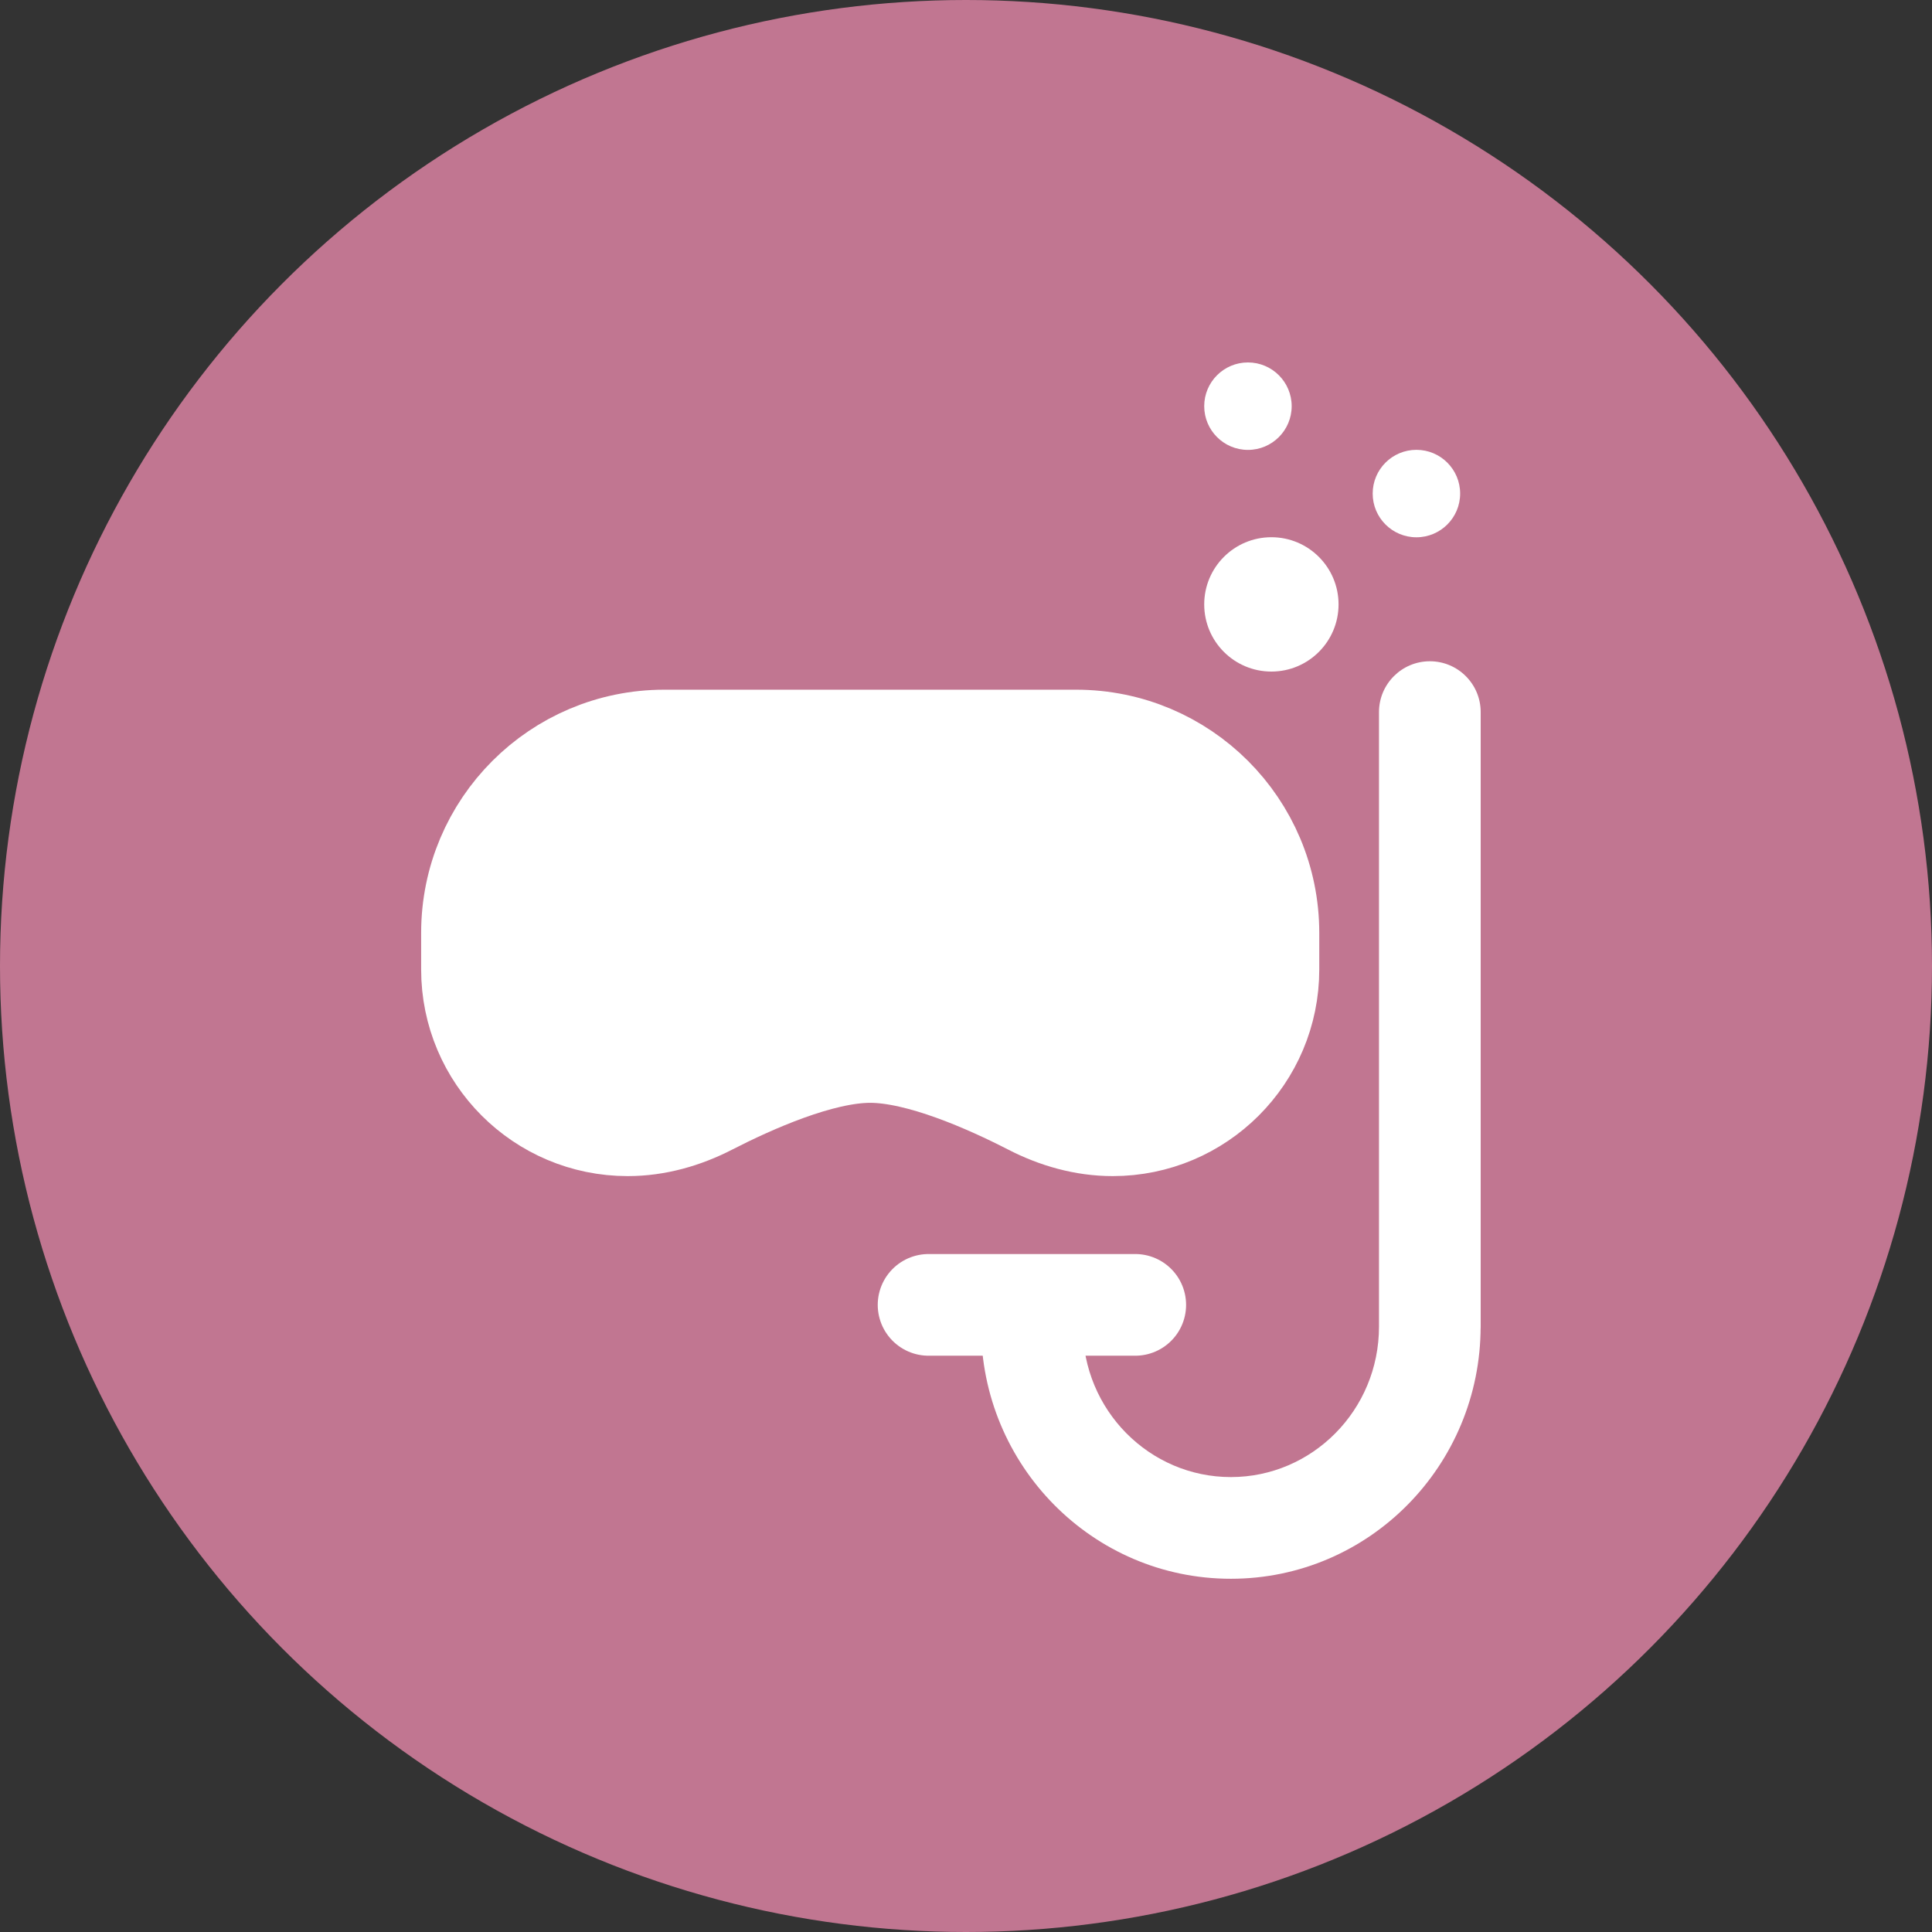
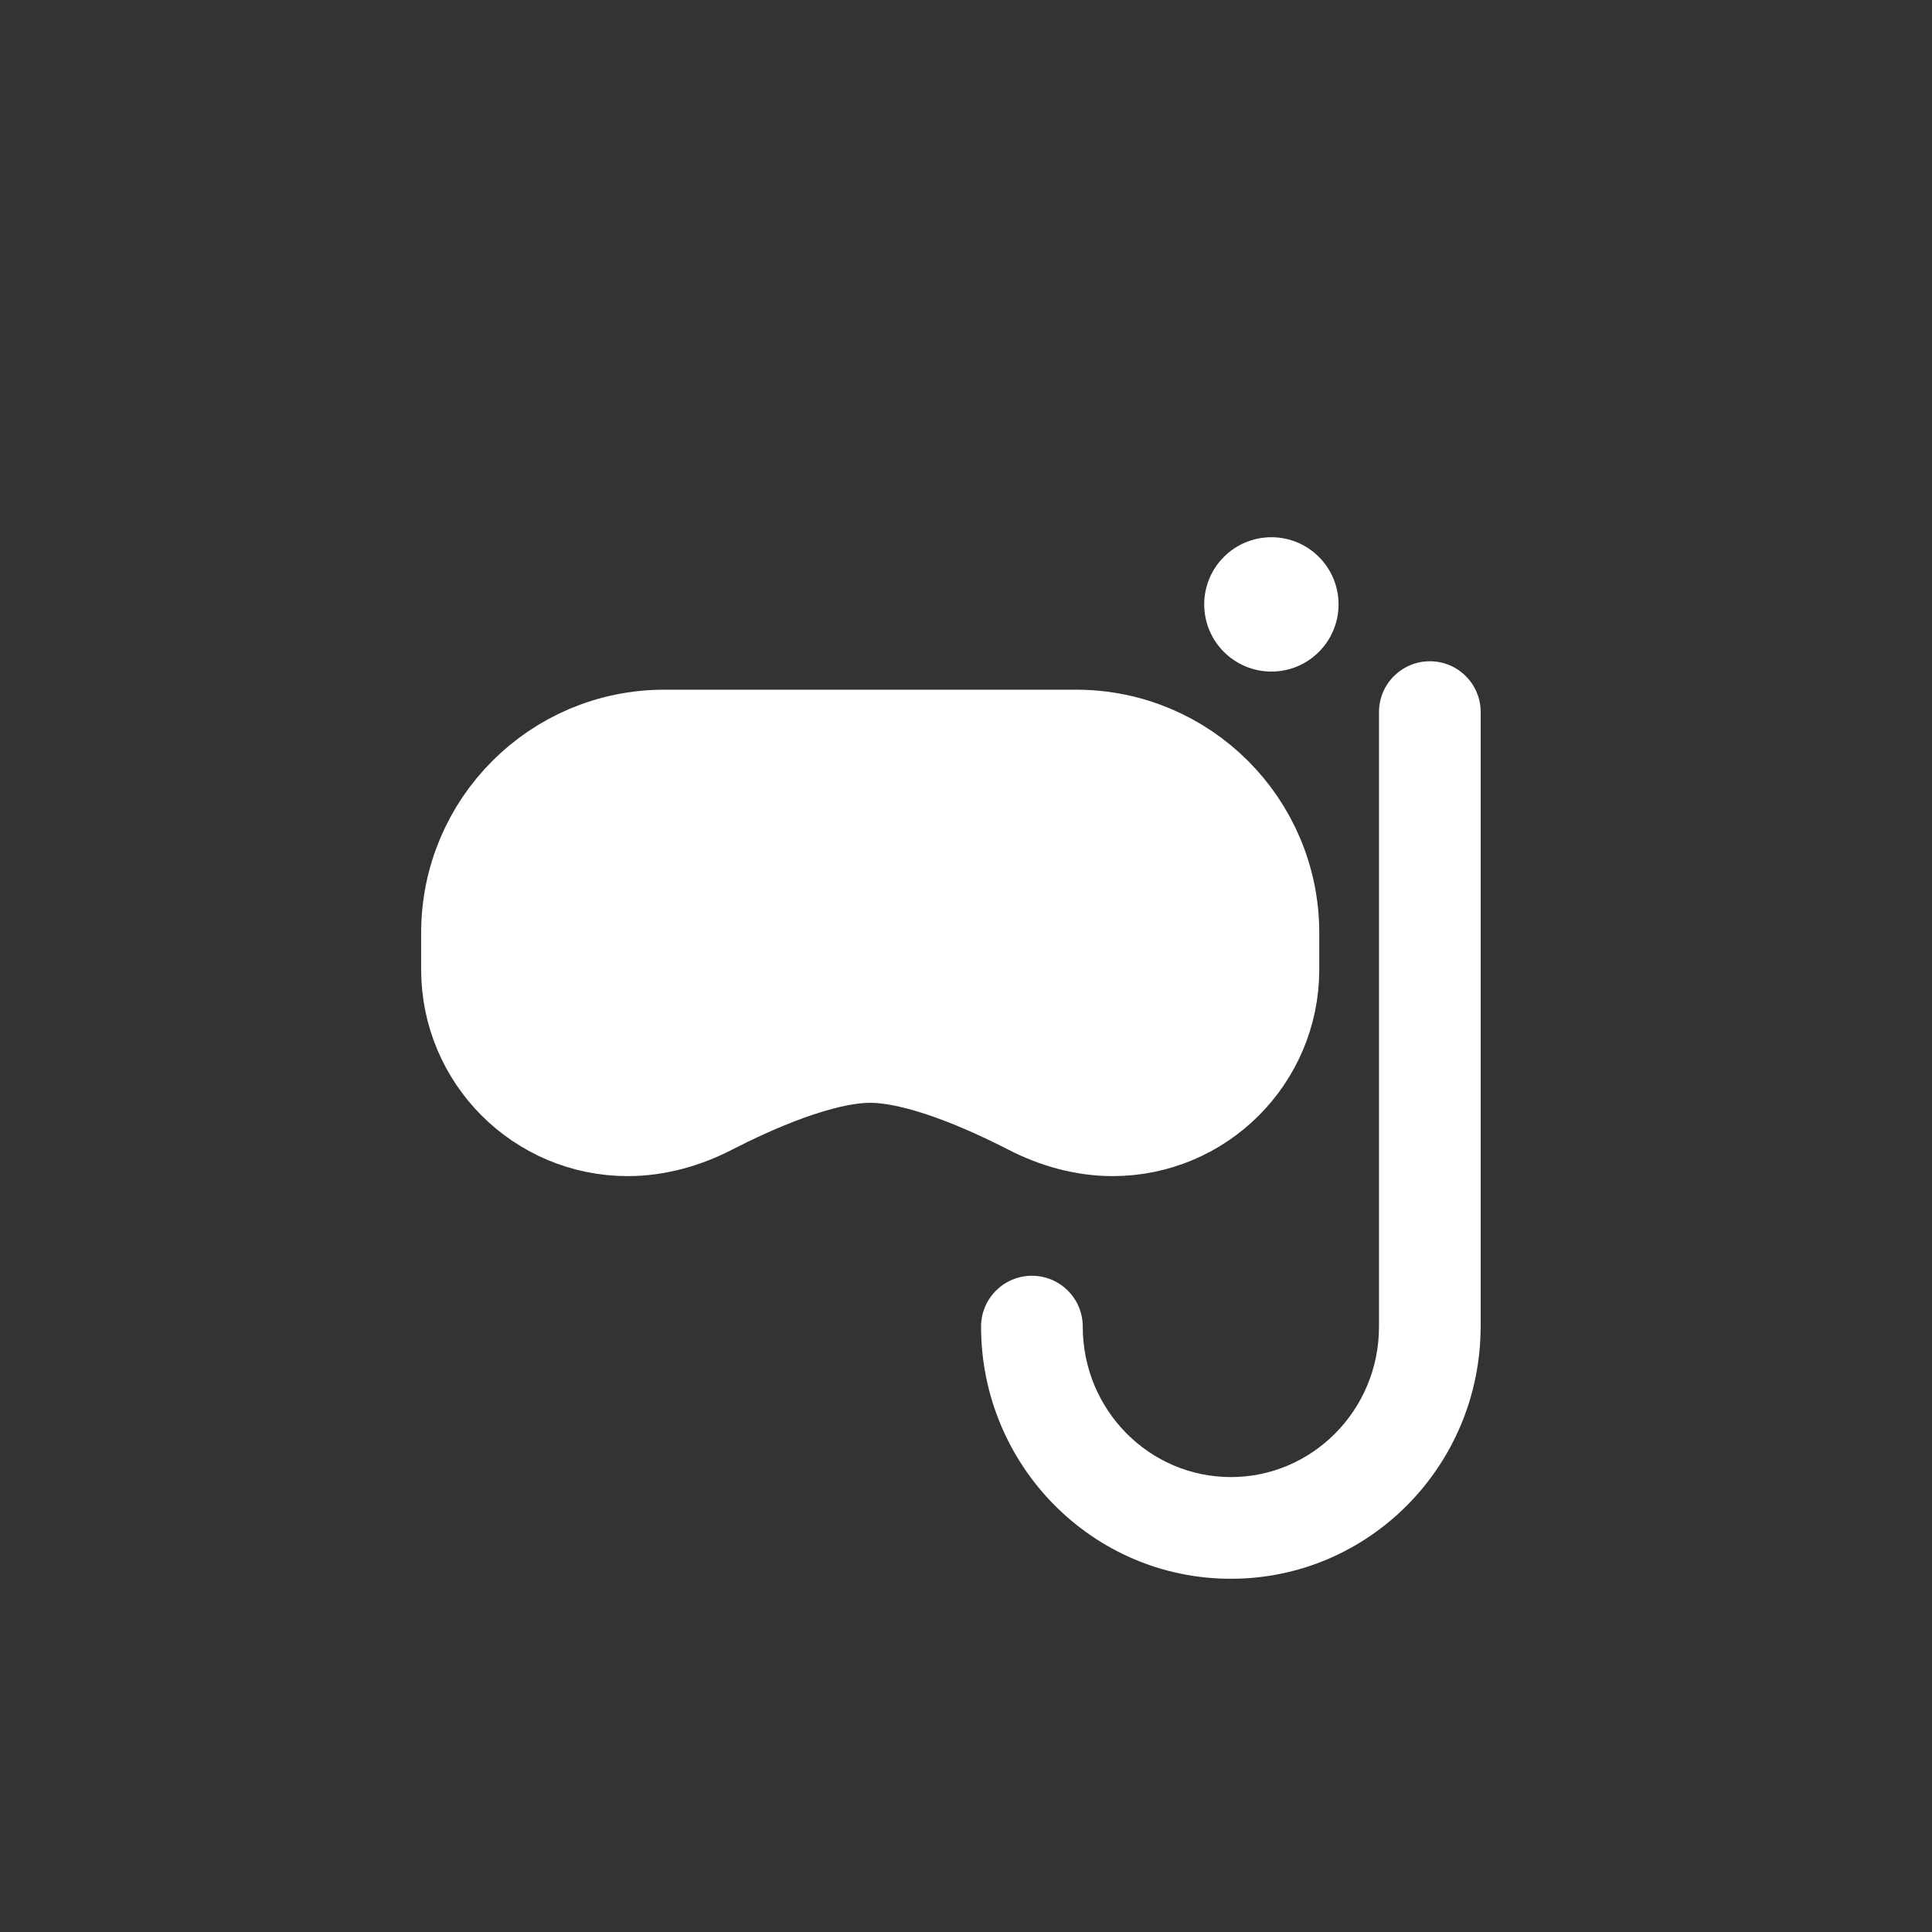
<svg xmlns="http://www.w3.org/2000/svg" width="30" height="30" viewBox="0 0 30 30" fill="none">
  <rect x="0" y="0" width="30" height="30" fill="#333333" stroke="none" />
-   <circle cx="15" cy="15" r="15" fill="#C17691" />
-   <path d="M7.329 14.486C7.329 12.836 8.666 11.499 10.316 11.499H16.709C18.359 11.499 19.696 12.836 19.696 14.486V15.054C19.696 16.39 18.613 17.473 17.278 17.473C16.837 17.473 16.406 17.35 16.015 17.148C15.361 16.812 14.294 16.335 13.512 16.335C12.73 16.335 11.664 16.812 11.01 17.148C10.618 17.35 10.188 17.473 9.747 17.473C8.412 17.473 7.329 16.39 7.329 15.054V14.486Z" fill="white" stroke="white" stroke-width="1.579" stroke-linecap="round" stroke-linejoin="round" />
+   <path d="M7.329 14.486C7.329 12.836 8.666 11.499 10.316 11.499H16.709C18.359 11.499 19.696 12.836 19.696 14.486V15.054C19.696 16.39 18.613 17.473 17.278 17.473C16.837 17.473 16.406 17.35 16.015 17.148C15.361 16.812 14.294 16.335 13.512 16.335C12.73 16.335 11.664 16.812 11.01 17.148C10.618 17.35 10.188 17.473 9.747 17.473C8.412 17.473 7.329 16.39 7.329 15.054Z" fill="white" stroke="white" stroke-width="1.579" stroke-linecap="round" stroke-linejoin="round" />
  <circle cx="19.742" cy="9.385" r="1.043" fill="white" />
-   <circle cx="21.994" cy="7.664" r="0.679" fill="white" />
-   <circle cx="19.378" cy="6.307" r="0.679" fill="white" />
  <path d="M22.992 11.057C22.992 10.621 22.638 10.268 22.203 10.268C21.767 10.268 21.413 10.621 21.413 11.057L22.992 11.057ZM21.413 20.599C21.413 21.035 21.767 21.389 22.203 21.389C22.638 21.389 22.992 21.035 22.992 20.599H21.413ZM22.991 20.599C22.991 20.163 22.638 19.81 22.202 19.81C21.766 19.81 21.413 20.163 21.413 20.599H22.991ZM16.813 20.599C16.813 20.163 16.459 19.81 16.023 19.81C15.588 19.81 15.234 20.163 15.234 20.599H16.813ZM21.413 11.057L21.413 20.599H22.992L22.992 11.057L21.413 11.057ZM21.413 20.599C21.413 21.899 20.374 22.936 19.113 22.936V24.515C21.264 24.515 22.991 22.753 22.991 20.599H21.413ZM19.113 22.936C17.851 22.936 16.813 21.899 16.813 20.599H15.234C15.234 22.753 16.962 24.515 19.113 24.515V22.936Z" fill="white" />
-   <line x1="14.419" y1="20.262" x2="17.628" y2="20.262" stroke="white" stroke-width="1.579" stroke-linecap="round" stroke-linejoin="round" />
</svg>